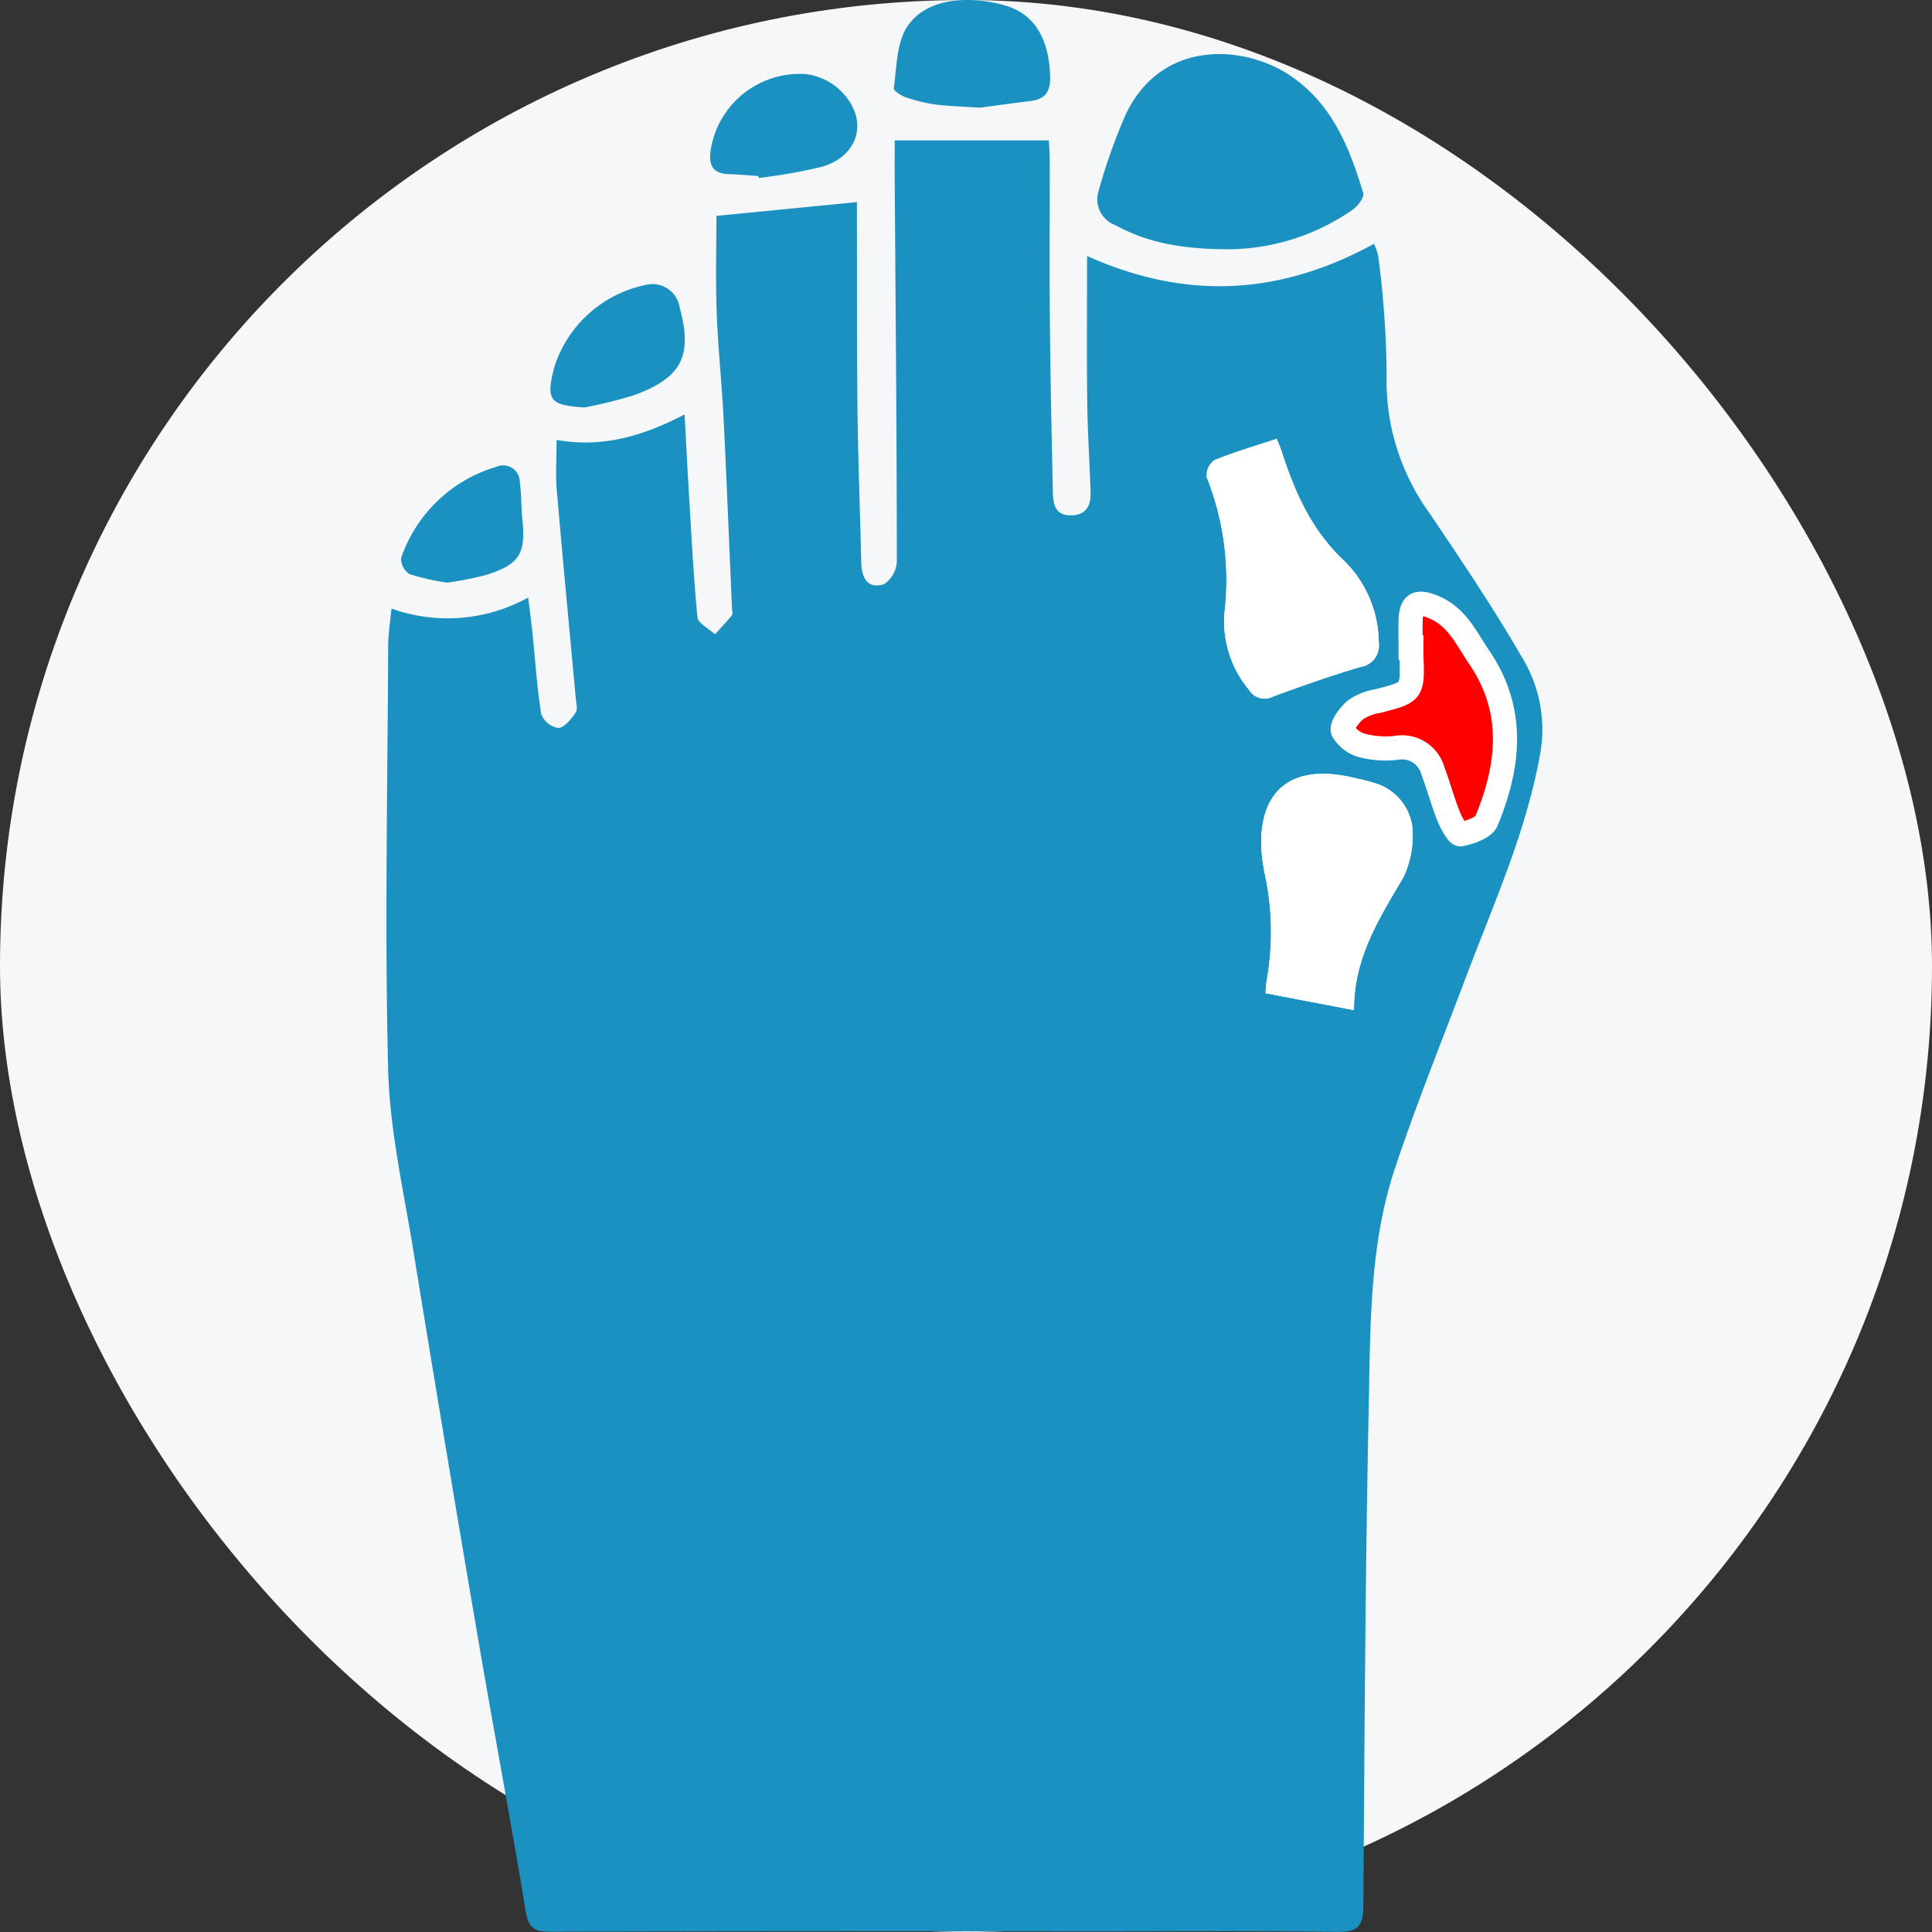
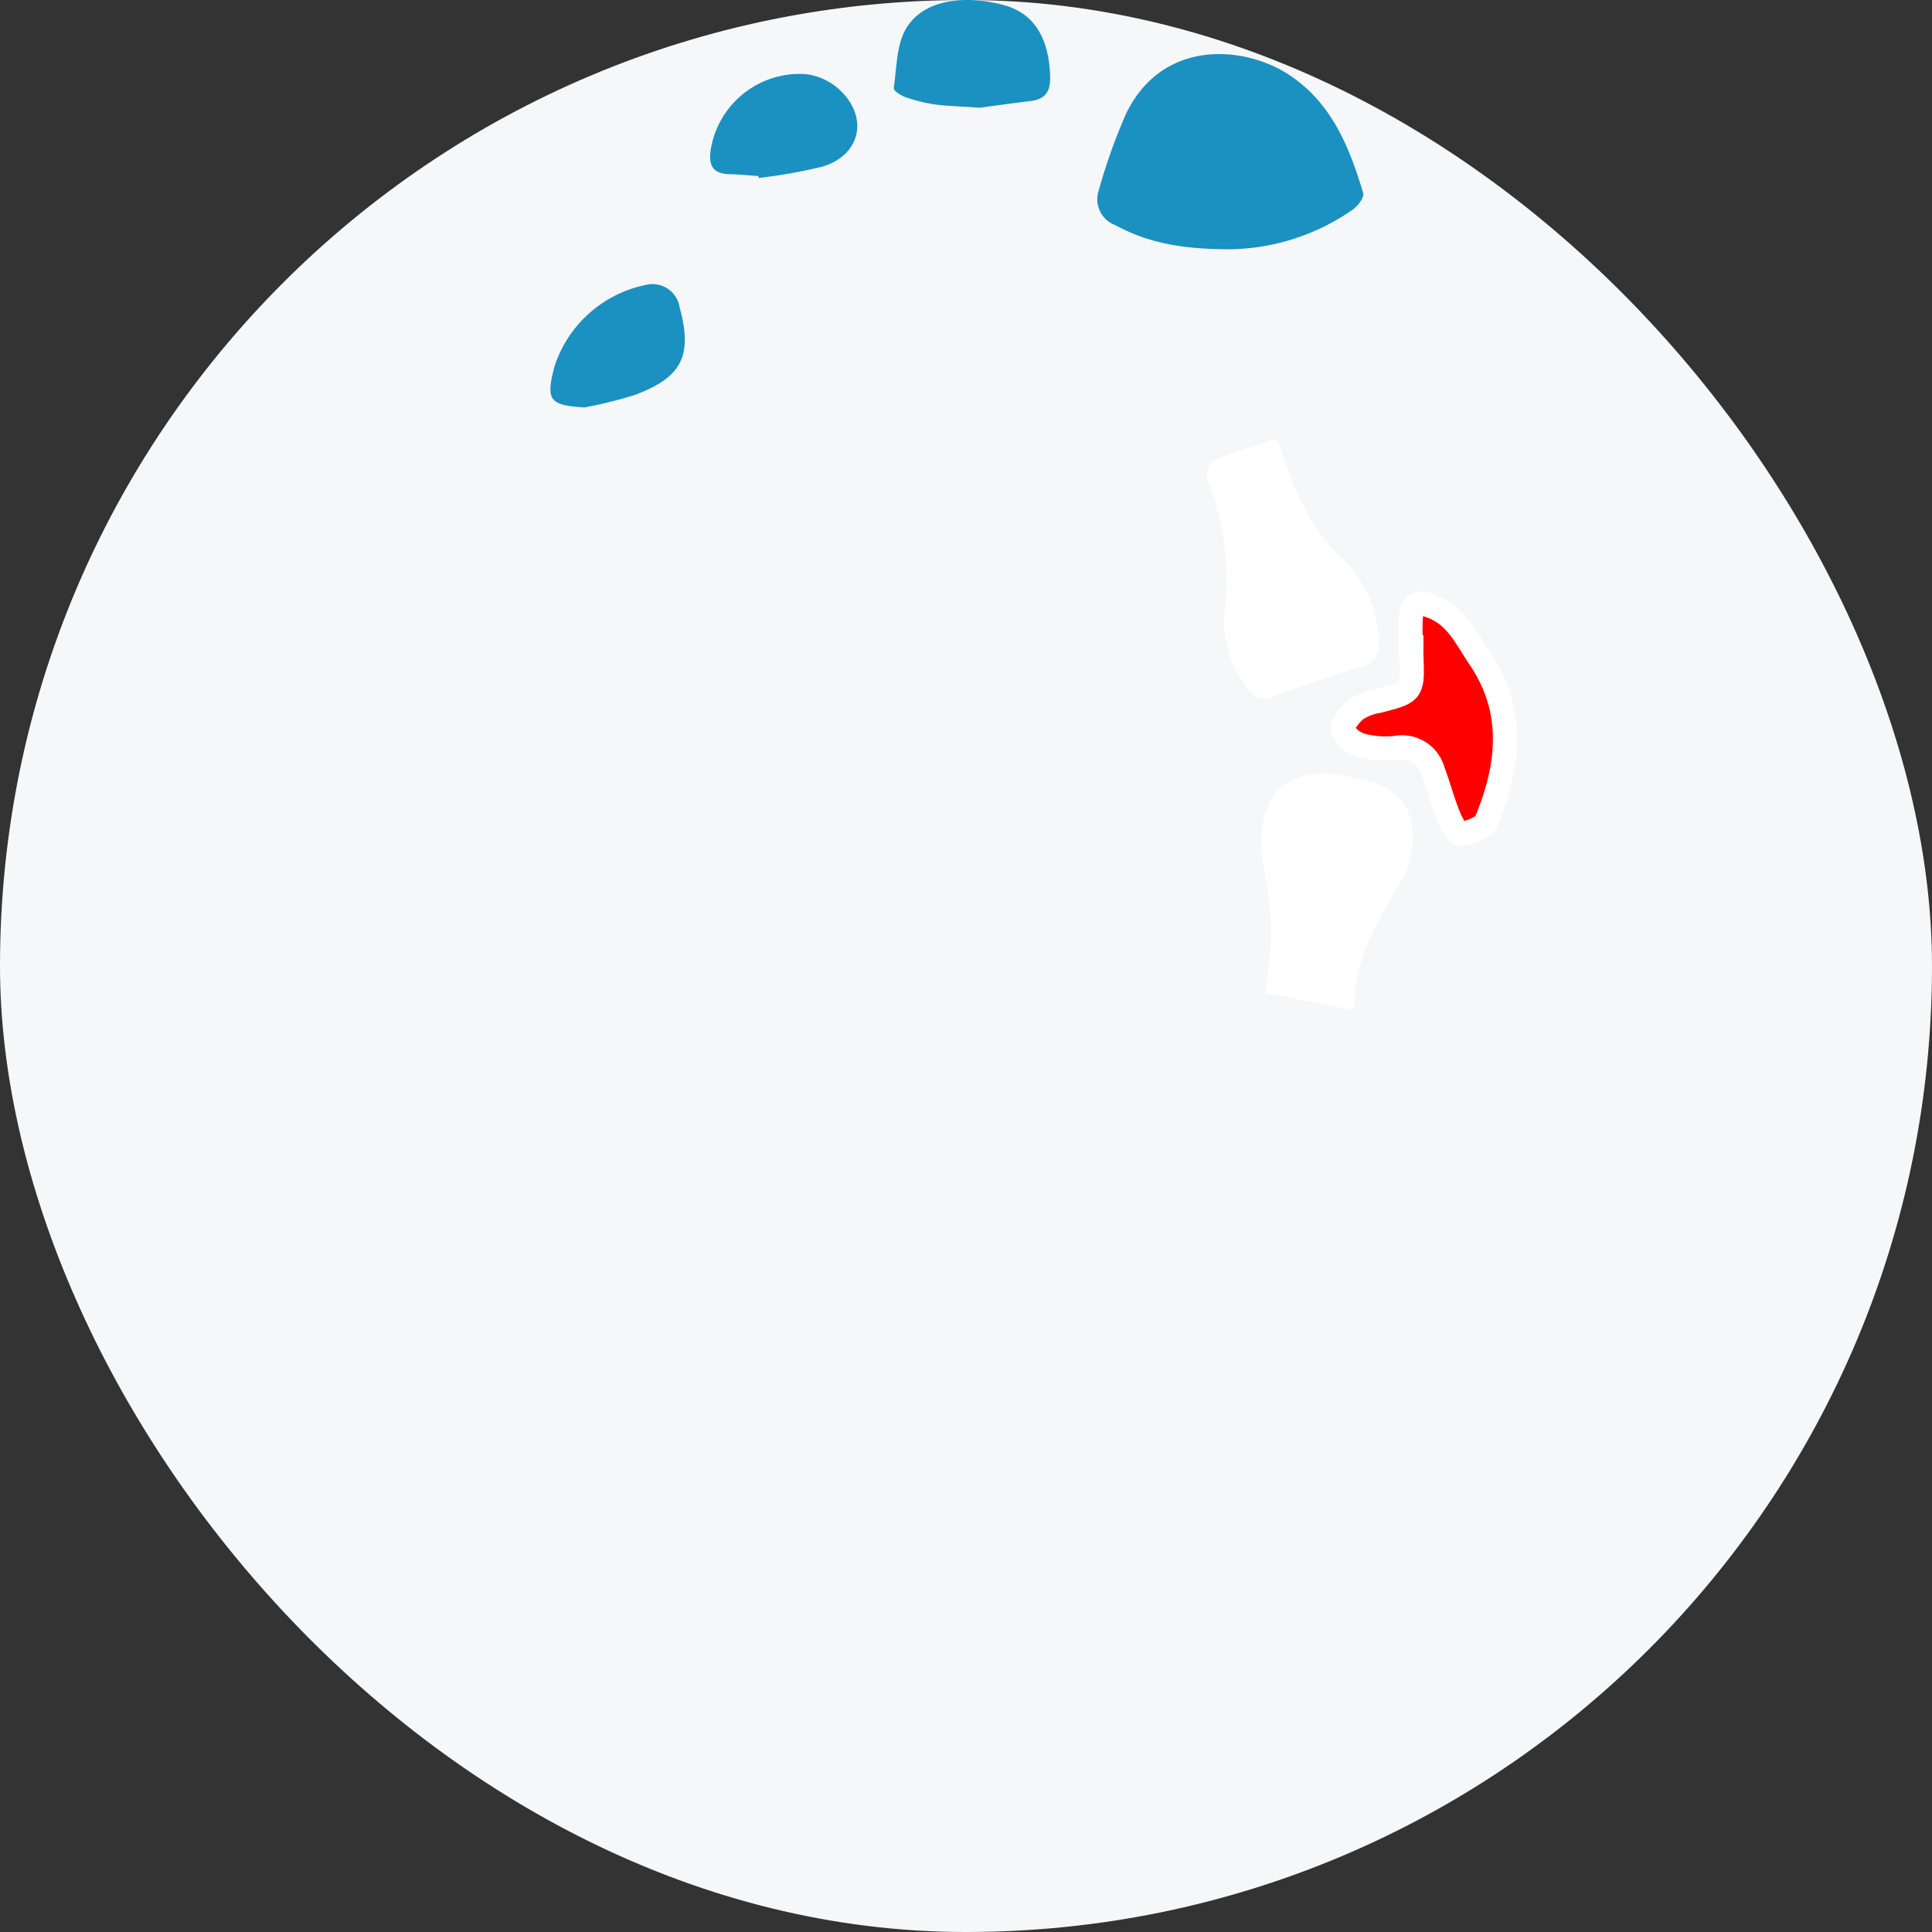
<svg xmlns="http://www.w3.org/2000/svg" width="160" height="160" viewBox="0 0 160 160">
  <rect x="0" y="0" width="160" height="160" fill="#333333" stroke="none" />
  <g id="Grupo_1059" data-name="Grupo 1059" transform="translate(-1060 -1801)">
    <rect id="Rectángulo_2378" data-name="Rectángulo 2378" width="160" height="160" rx="80" transform="translate(1060 1801)" fill="#f5f7f8" />
    <g id="Grupo_1049" data-name="Grupo 1049" transform="translate(1092 1801)">
-       <path id="Trazado_572" data-name="Trazado 572" d="M1786,340.033c-7.621,4.167-15.358,4.774-23.758,1.009,0,4.154-.035,8.139.013,12.124.03,2.489.2,4.976.275,7.465.034,1.1-.383,1.891-1.644,1.89s-1.457-.9-1.477-1.861c-.1-4.6-.2-9.194-.245-13.791s-.007-9.2-.015-13.795c0-.6-.056-1.2-.076-1.607h-12.761c0,.955-.008,2.23,0,3.5.073,10.445.167,20.889.175,31.334a2.416,2.416,0,0,1-1.056,1.919c-1.391.434-1.865-.541-1.893-1.827-.093-4.193-.26-8.385-.31-12.578-.062-5.222-.036-10.445-.048-15.668,0-.613,0-1.225,0-1.57l-11.634,1.141c0,2.457-.078,5.217.021,7.97.106,2.938.423,5.867.57,8.8.264,5.264.469,10.531.7,15.8.008.17.077.4-.005.5-.448.546-.933,1.06-1.406,1.586-.505-.474-1.4-.911-1.454-1.429-.346-3.6-.521-7.225-.74-10.841-.115-1.908-.208-3.817-.323-5.941-3.411,1.775-6.778,2.789-10.6,2.111,0,1.506-.1,2.844.017,4.164.492,5.752,1.046,11.5,1.572,17.249.036.395.177.906-.008,1.167-.373.527-.909,1.231-1.428,1.275a1.843,1.843,0,0,1-1.421-1.133c-.359-2.227-.5-4.489-.729-6.737-.1-.939-.228-1.874-.359-2.93a13.809,13.809,0,0,1-11.322.91c-.1,1.1-.265,2.086-.269,3.068-.05,11.686-.294,23.379-.006,35.057.124,5.053,1.289,10.09,2.1,15.114q2.61,16.069,5.358,32.115c1.283,7.523,2.705,15.022,3.939,22.553.235,1.438.8,1.676,2.084,1.673q22.031-.059,44.063-.024c7.032,0,14.065-.056,21.1.037,1.666.022,2.108-.51,2.119-2.105.1-13.957.165-27.916.456-41.87.134-6.436.081-12.968,2.135-19.173,1.775-5.364,3.907-10.61,5.9-15.9,2.329-6.189,5.09-12.226,6.207-18.829a11.47,11.47,0,0,0-1.632-7.8c-2.321-4.009-4.92-7.863-7.51-11.71a18.7,18.7,0,0,1-3.628-11.59,78.771,78.771,0,0,0-.694-9.8A4.786,4.786,0,0,0,1786,340.033Zm-8.056,16.149c.156.393.3.689.395,1,1.082,3.361,2.45,6.5,5.113,9.026a9.593,9.593,0,0,1,2.946,6.849,1.788,1.788,0,0,1-1.545,2.025c-2.422.724-4.812,1.561-7.185,2.436a1.516,1.516,0,0,1-2.021-.553,8.845,8.845,0,0,1-2.033-6.314,23.054,23.054,0,0,0-1.468-11.3,1.569,1.569,0,0,1,.637-1.4C1774.438,357.273,1776.165,356.772,1777.944,356.182Zm-.92,45.911a9.989,9.989,0,0,1,.082-1,22.71,22.71,0,0,0-.182-9.042c-1.055-5.388,1.029-9.43,7.645-7.738a14.414,14.414,0,0,1,1.636.426,4.362,4.362,0,0,1,3.005,4.3,8.076,8.076,0,0,1-.769,3.452c-2.009,3.4-4.132,6.726-4.094,11.007Zm12.074-28.64h-.061c0-.736-.018-1.473,0-2.208.042-1.46.575-1.69,1.93-1.119,1.931.814,2.69,2.595,3.753,4.155,2.993,4.39,2.487,8.962.605,13.529-.246.6-1.369.958-2.15,1.124-.225.047-.773-.933-1-1.511-.492-1.241-.842-2.537-1.308-3.789a2.645,2.645,0,0,0-3-1.864,7.745,7.745,0,0,1-2.692-.154,2.7,2.7,0,0,1-1.743-1.25c-.143-.439.537-1.311,1.054-1.753a4.65,4.65,0,0,1,1.852-.719c2.871-.739,2.873-.727,2.76-3.762C1789.09,373.906,1789.1,373.68,1789.1,373.453Z" transform="translate(-1704.214 -319.84)" fill="#1a91c0" />
      <path id="Trazado_573" data-name="Trazado 573" d="M1758.817,326.688a18.213,18.213,0,0,0,10.047-3.295c.415-.295.951-1.01.848-1.355-1.146-3.827-2.619-7.486-6.165-9.811-3.678-2.412-10.447-2.99-13.466,3.218a46.981,46.981,0,0,0-2.266,6.358,2.29,2.29,0,0,0,1.389,2.9C1751.8,326.105,1754.58,326.706,1758.817,326.688Z" transform="translate(-1688.817 -306.046)" fill="#1a91c0" />
      <path id="Trazado_574" data-name="Trazado 574" d="M1830.81,306.319c1.062-.141,2.624-.362,4.19-.553,1.237-.151,1.671-.778,1.632-2.054-.094-3.035-1.241-5.132-3.7-5.849-2.819-.823-6.61-.746-8.2,1.849-.84,1.37-.8,3.3-1.051,4.989-.03.2.569.6.939.731a13.125,13.125,0,0,0,2.45.613C1828.134,306.191,1829.215,306.209,1830.81,306.319Z" transform="translate(-1781.664 -297.399)" fill="#1a91c0" />
      <path id="Trazado_575" data-name="Trazado 575" d="M1874.516,323.914a42.644,42.644,0,0,0,5.3-.943c3.266-1,3.845-4.3,1.177-6.554a5.03,5.03,0,0,0-2.565-1.1,7.465,7.465,0,0,0-7.873,6.188c-.218,1.332.121,2.066,1.561,2.1.789.018,1.577.1,2.365.148Z" transform="translate(-1843.684 -309.178)" fill="#1a91c0" />
      <path id="Trazado_576" data-name="Trazado 576" d="M1915.158,376.611a37.209,37.209,0,0,0,4.06-1c4-1.451,4.917-3.259,3.813-7.31a2.276,2.276,0,0,0-2.8-1.836,10.075,10.075,0,0,0-7.567,6.775C1911.938,376.022,1912.256,376.435,1915.158,376.611Z" transform="translate(-1898.751 -342.869)" fill="#1a91c0" />
-       <path id="Trazado_577" data-name="Trazado 577" d="M1955.366,420.068a28.38,28.38,0,0,0,3.181-.62c2.833-.885,3.358-1.762,3.056-4.649-.106-1.012-.064-2.043-.21-3.047a1.375,1.375,0,0,0-1.938-1.278,11.9,11.9,0,0,0-7.891,7.551,1.536,1.536,0,0,0,.692,1.334A20.65,20.65,0,0,0,1955.366,420.068Z" transform="translate(-1950.346 -371.815)" fill="#1a91c0" />
      <path id="Trazado_578" data-name="Trazado 578" d="M1749.765,403.884c-1.778.59-3.506,1.091-5.161,1.769a1.568,1.568,0,0,0-.637,1.4,23.051,23.051,0,0,1,1.468,11.3,8.845,8.845,0,0,0,2.033,6.313,1.517,1.517,0,0,0,2.021.553c2.372-.875,4.763-1.713,7.184-2.436a1.788,1.788,0,0,0,1.545-2.025,9.594,9.594,0,0,0-2.946-6.849c-2.663-2.528-4.031-5.666-5.113-9.026C1750.06,404.573,1749.921,404.277,1749.765,403.884Z" transform="translate(-1676.035 -367.542)" fill="#fff" />
      <path id="Trazado_579" data-name="Trazado 579" d="M1736.036,503.337l7.322,1.4c-.038-4.281,2.086-7.6,4.094-11.007a8.076,8.076,0,0,0,.769-3.452,4.362,4.362,0,0,0-3.005-4.3,14.409,14.409,0,0,0-1.636-.426c-6.615-1.692-8.7,2.35-7.645,7.738a22.7,22.7,0,0,1,.182,9.042A9.963,9.963,0,0,0,1736.036,503.337Z" transform="translate(-1663.226 -421.083)" fill="#fff" />
      <path id="Trazado_580" data-name="Trazado 580" d="M1718.988,447.51c0,.227-.007.453,0,.68.114,3.035.111,3.022-2.76,3.762a4.652,4.652,0,0,0-1.852.719c-.517.442-1.2,1.314-1.054,1.753a2.7,2.7,0,0,0,1.743,1.25,7.744,7.744,0,0,0,2.692.154,2.646,2.646,0,0,1,3,1.864c.466,1.252.815,2.548,1.307,3.789.229.577.777,1.558,1,1.511.781-.166,1.9-.528,2.15-1.124,1.881-4.567,2.388-9.139-.605-13.529-1.063-1.56-1.822-3.341-3.753-4.155-1.355-.571-1.888-.34-1.93,1.119-.022.736,0,1.472,0,2.208Z" transform="translate(-1634.104 -393.897)" fill="red" stroke="#fff" stroke-width="2" />
    </g>
  </g>
</svg>